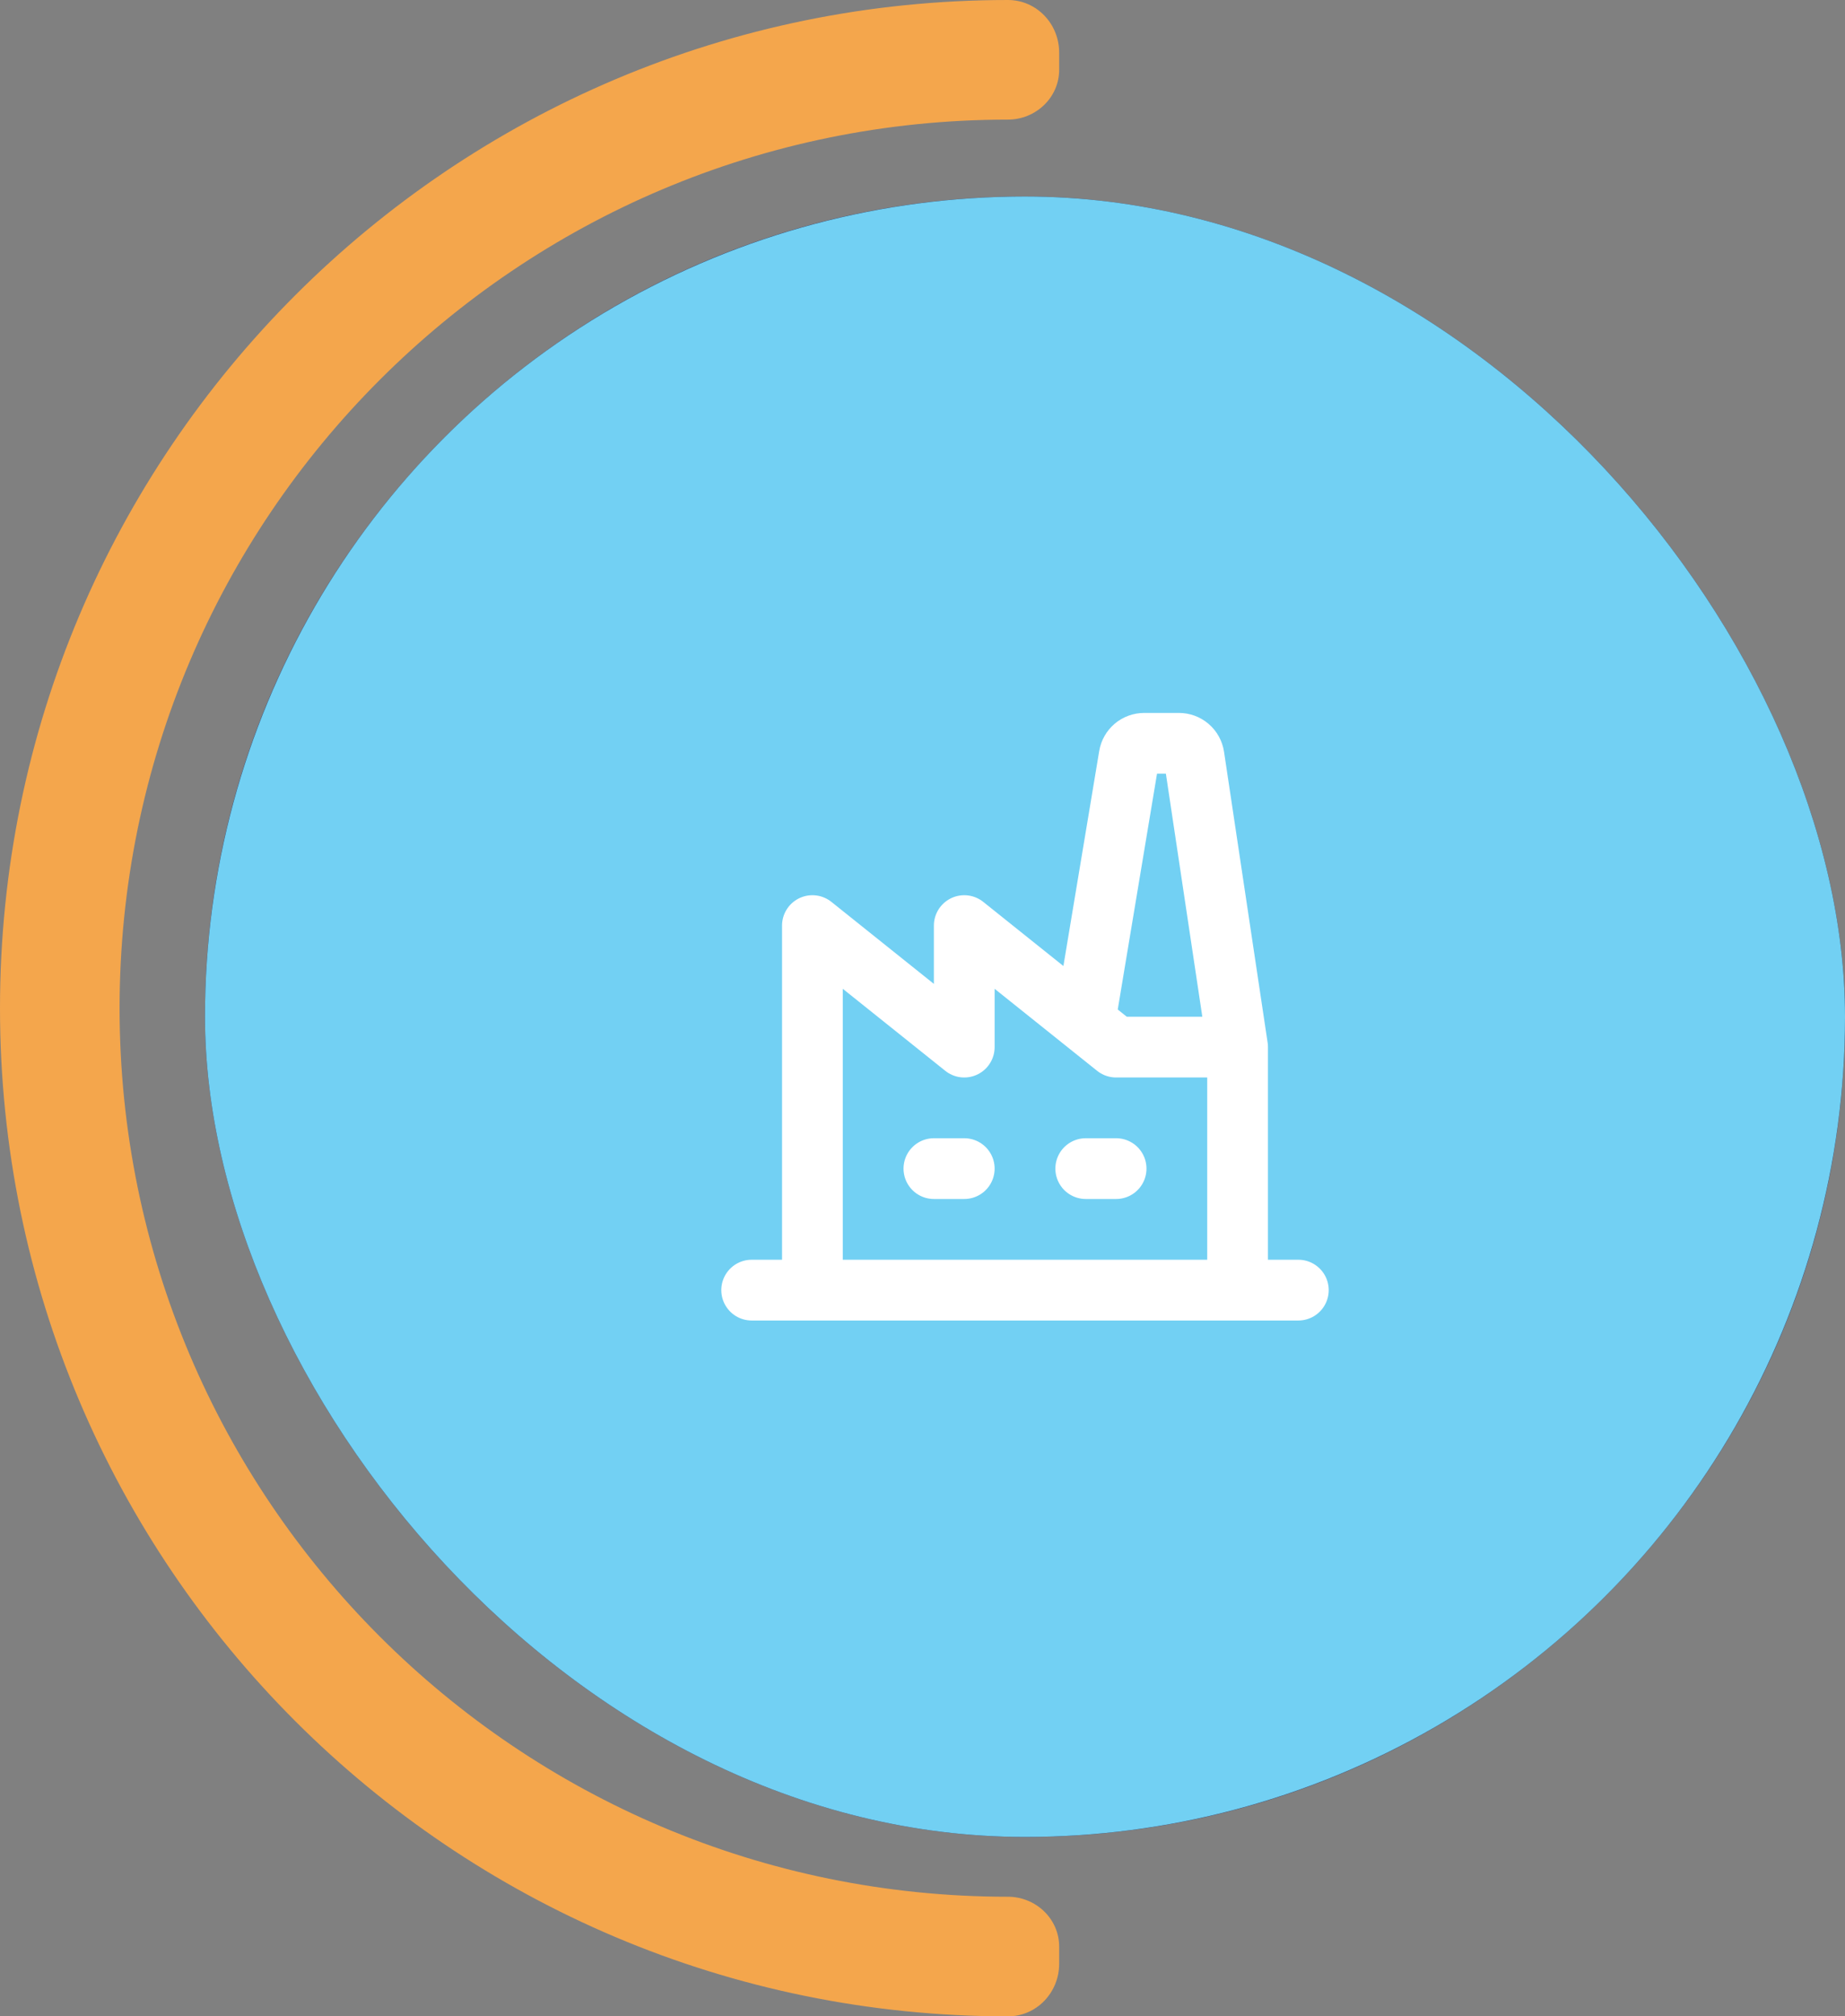
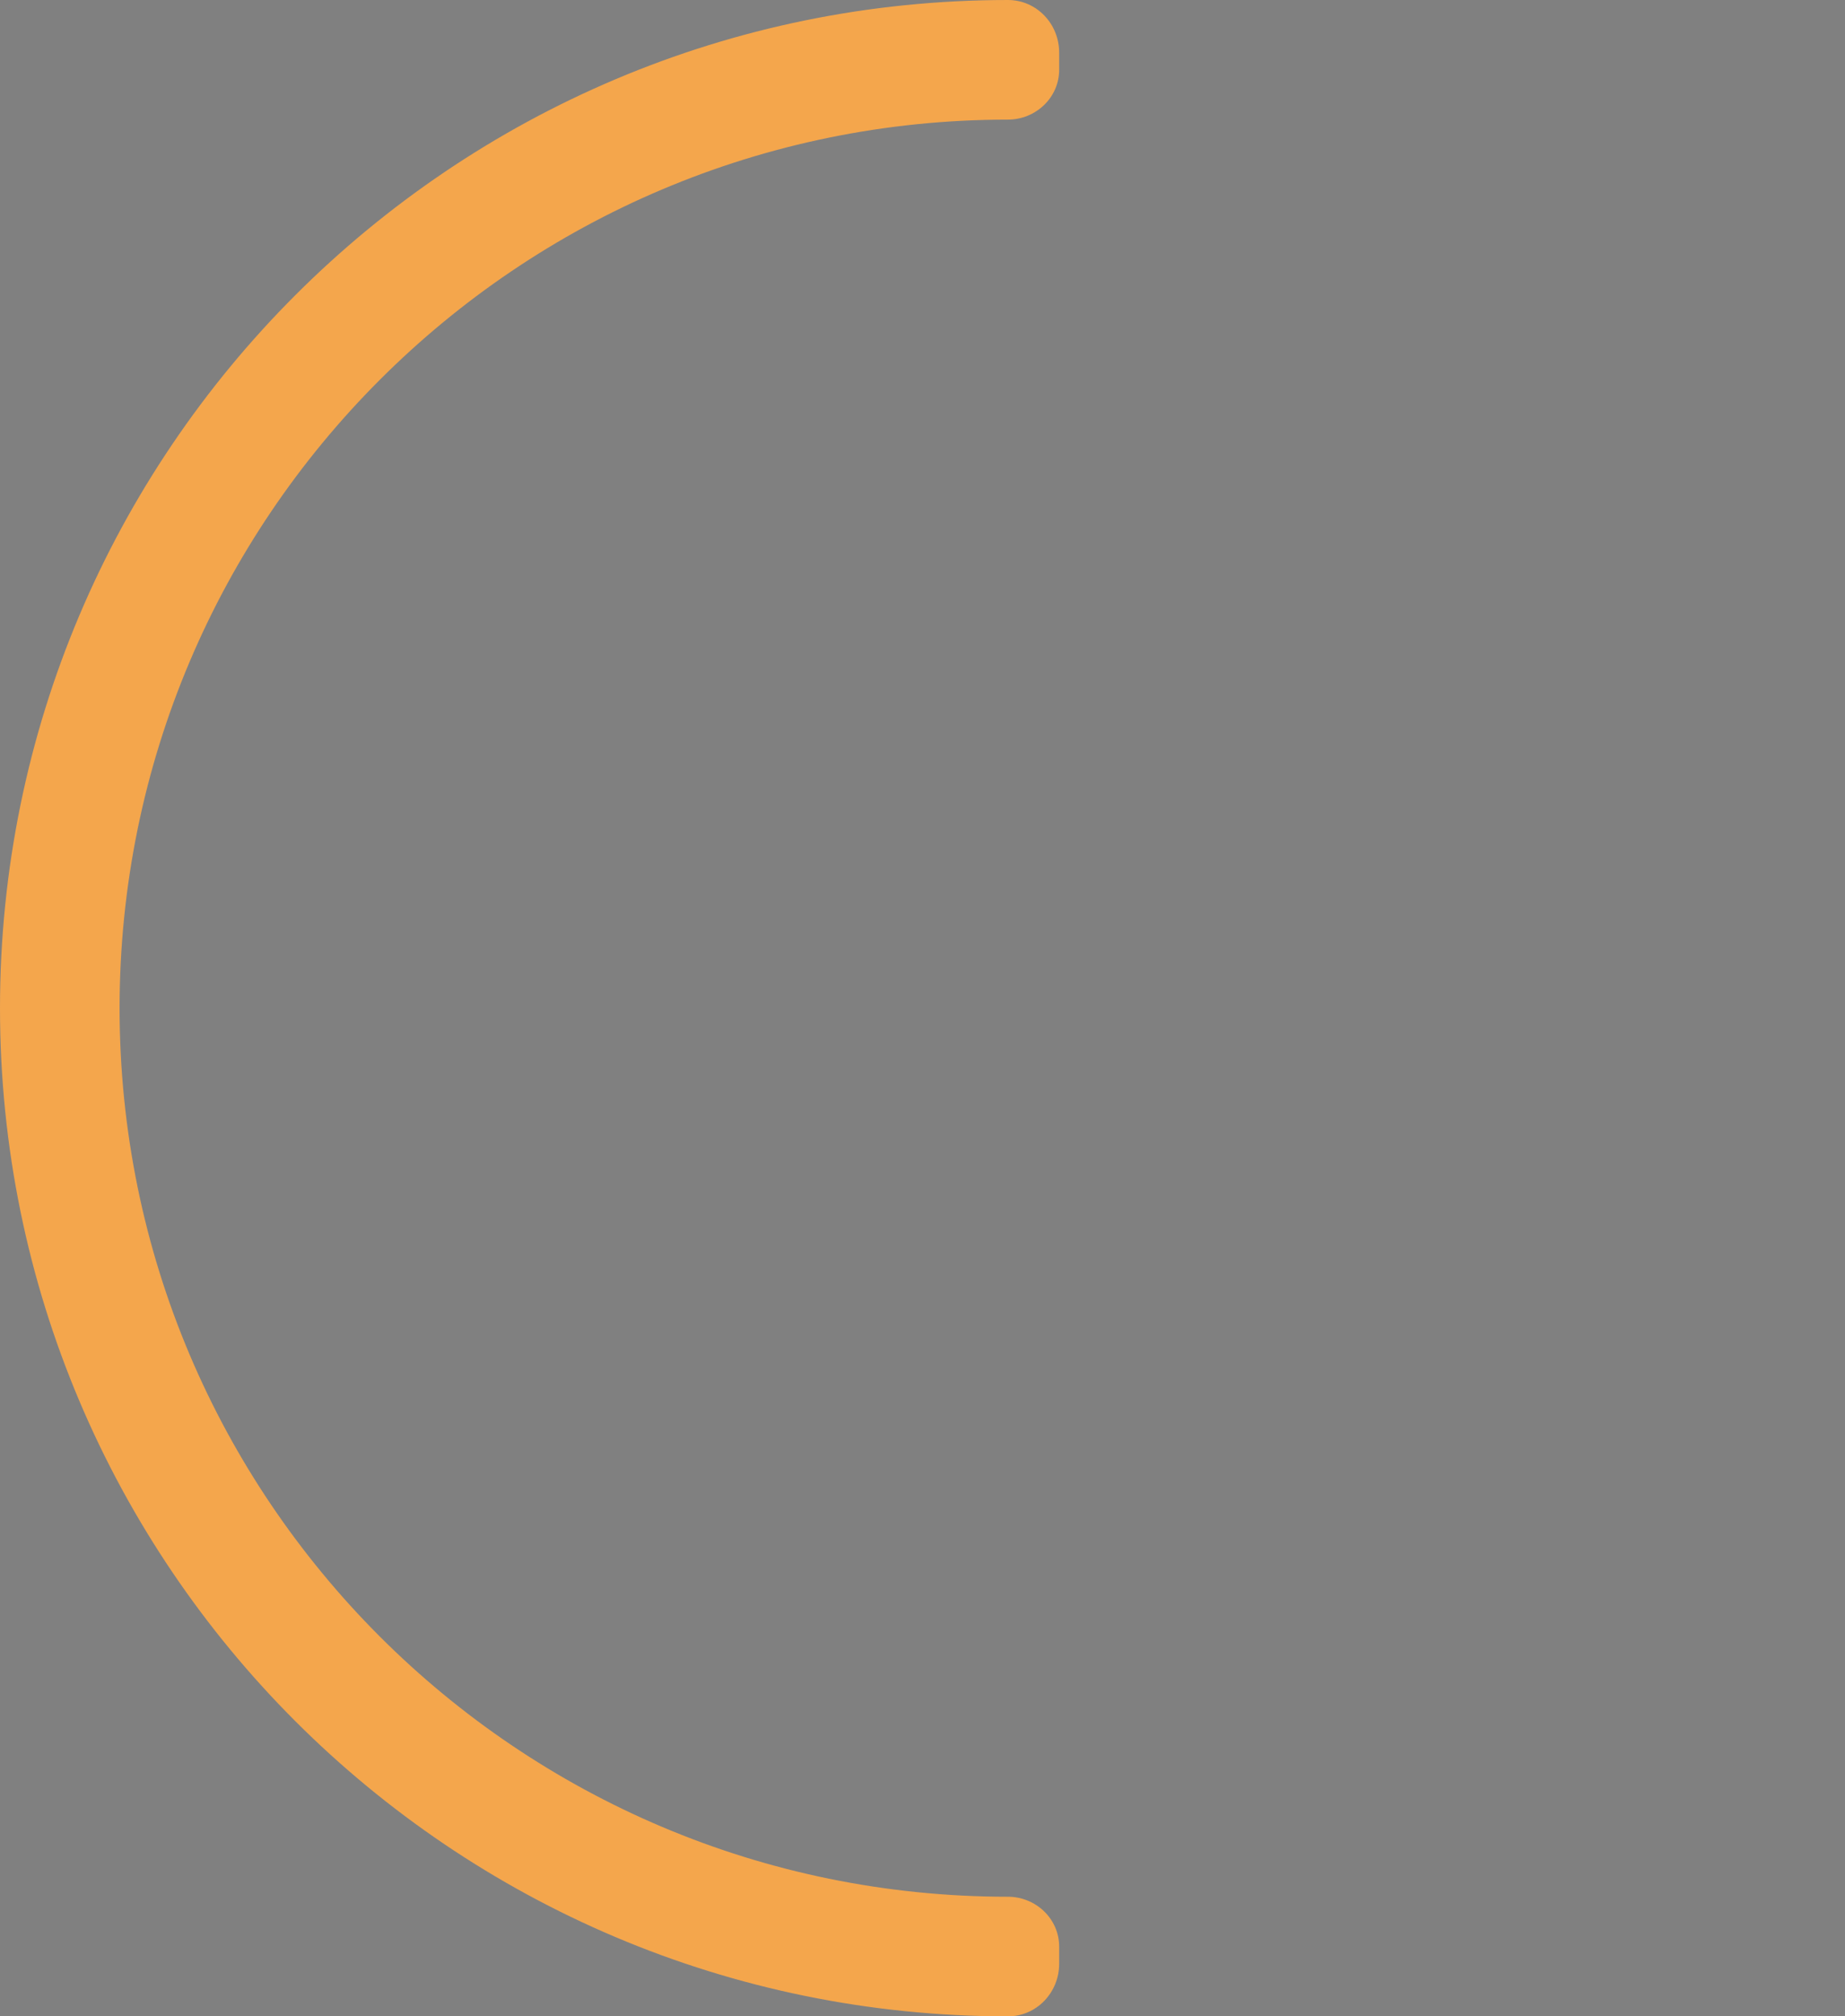
<svg xmlns="http://www.w3.org/2000/svg" width="108" height="118" viewBox="0 0 108 118" fill="none">
  <rect x="0" y="0" width="108" height="118" fill="#808080" stroke="none" />
  <g clip-path="url(#clip0_255_286)">
    <rect x="12" y="11.5" width="96" height="96" rx="48" fill="#233A69" />
    <circle cx="60" cy="59.5" r="48" fill="#72D0F3" />
-     <path d="M44 75.5H76M47.556 75.5V54.167L56.444 61.278V54.167L65.333 61.278H72.444M72.444 61.278V75.5M72.444 61.278L69.892 44.257C69.86 44.047 69.754 43.854 69.592 43.715C69.431 43.576 69.225 43.5 69.012 43.5H66.976C66.765 43.5 66.561 43.574 66.4 43.71C66.24 43.846 66.132 44.035 66.098 44.243L63.556 59.5M54.667 68.389H56.444M63.556 68.389H65.333" stroke="white" stroke-width="3.556" stroke-linecap="round" stroke-linejoin="round" />
  </g>
  <path fill-rule="evenodd" clip-rule="evenodd" d="M62 3.076C62 1.395 60.681 0 59 0C26.415 0 0 26.415 0 59C0 91.585 26.415 118 59 118C60.681 118 62 116.605 62 114.924V113.917C62 112.287 60.629 111 59 111C30.281 111 7 87.719 7 59C7 30.281 30.281 7 59 7C60.629 7 62 5.713 62 4.083V3.076Z" fill="#F4A64C" />
  <defs>
    <clipPath id="clip0_255_286">
-       <rect x="12" y="11.5" width="96" height="96" rx="48" fill="white" />
-     </clipPath>
+       </clipPath>
  </defs>
</svg>